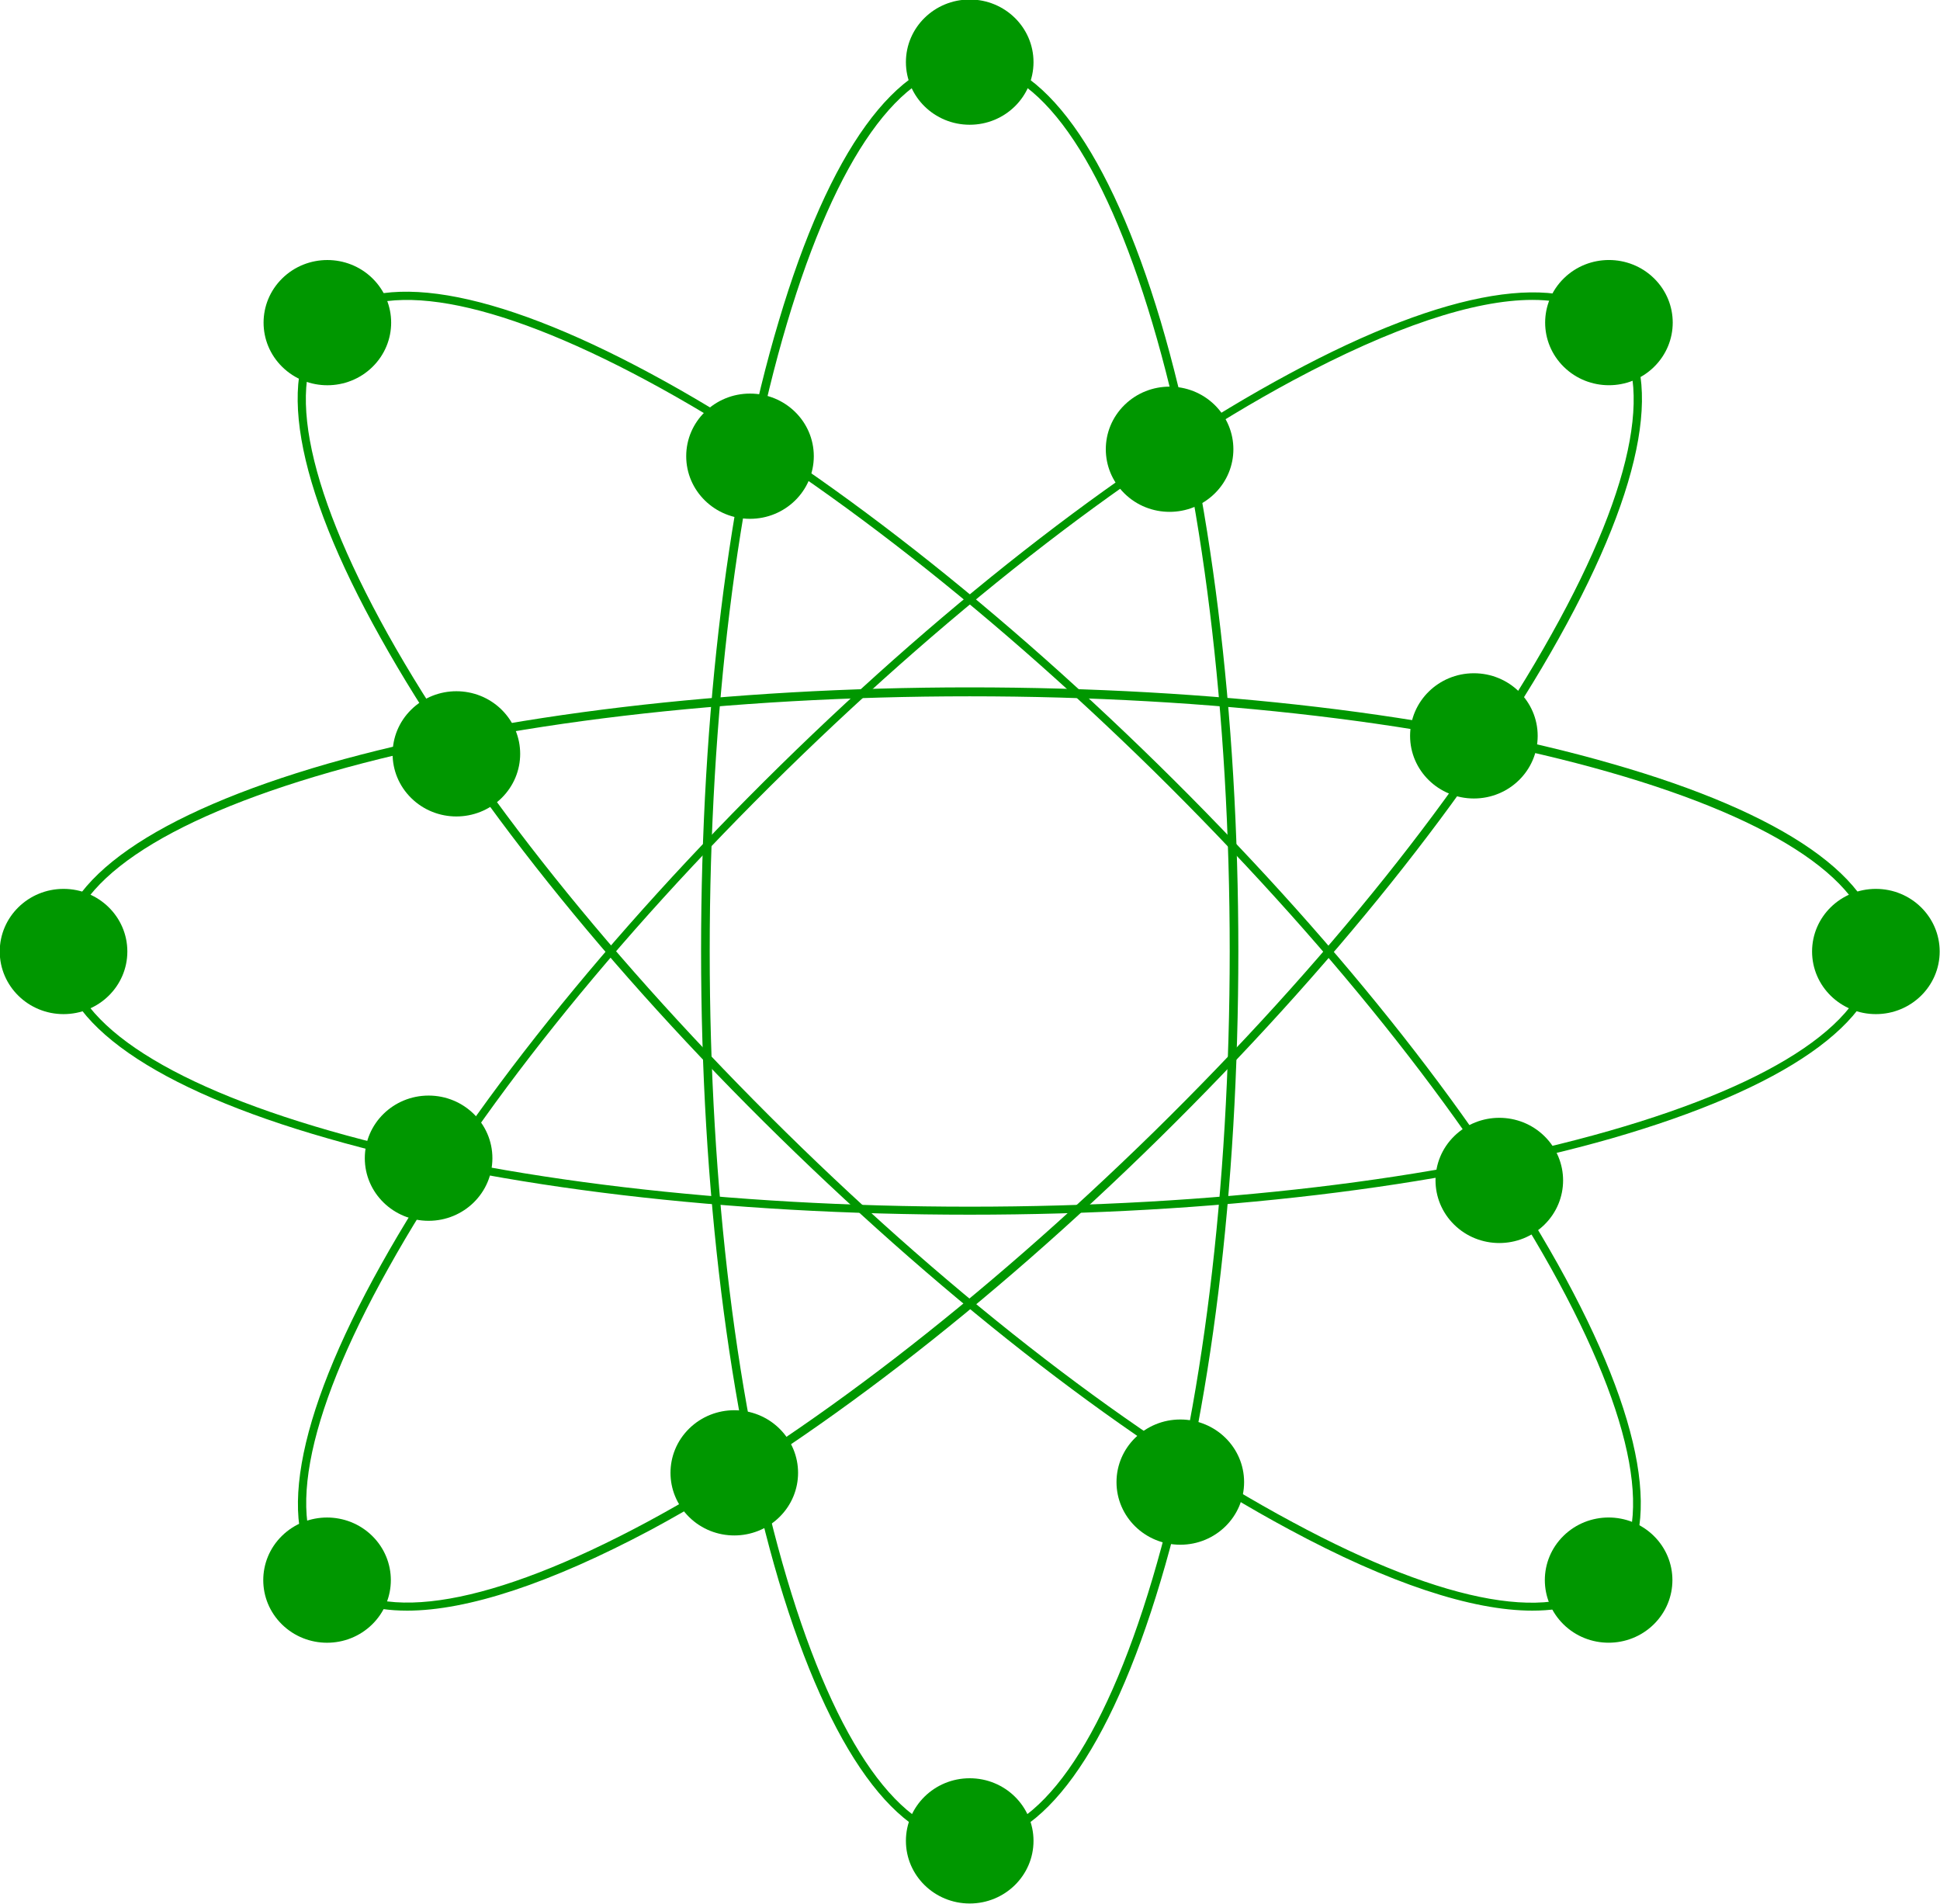
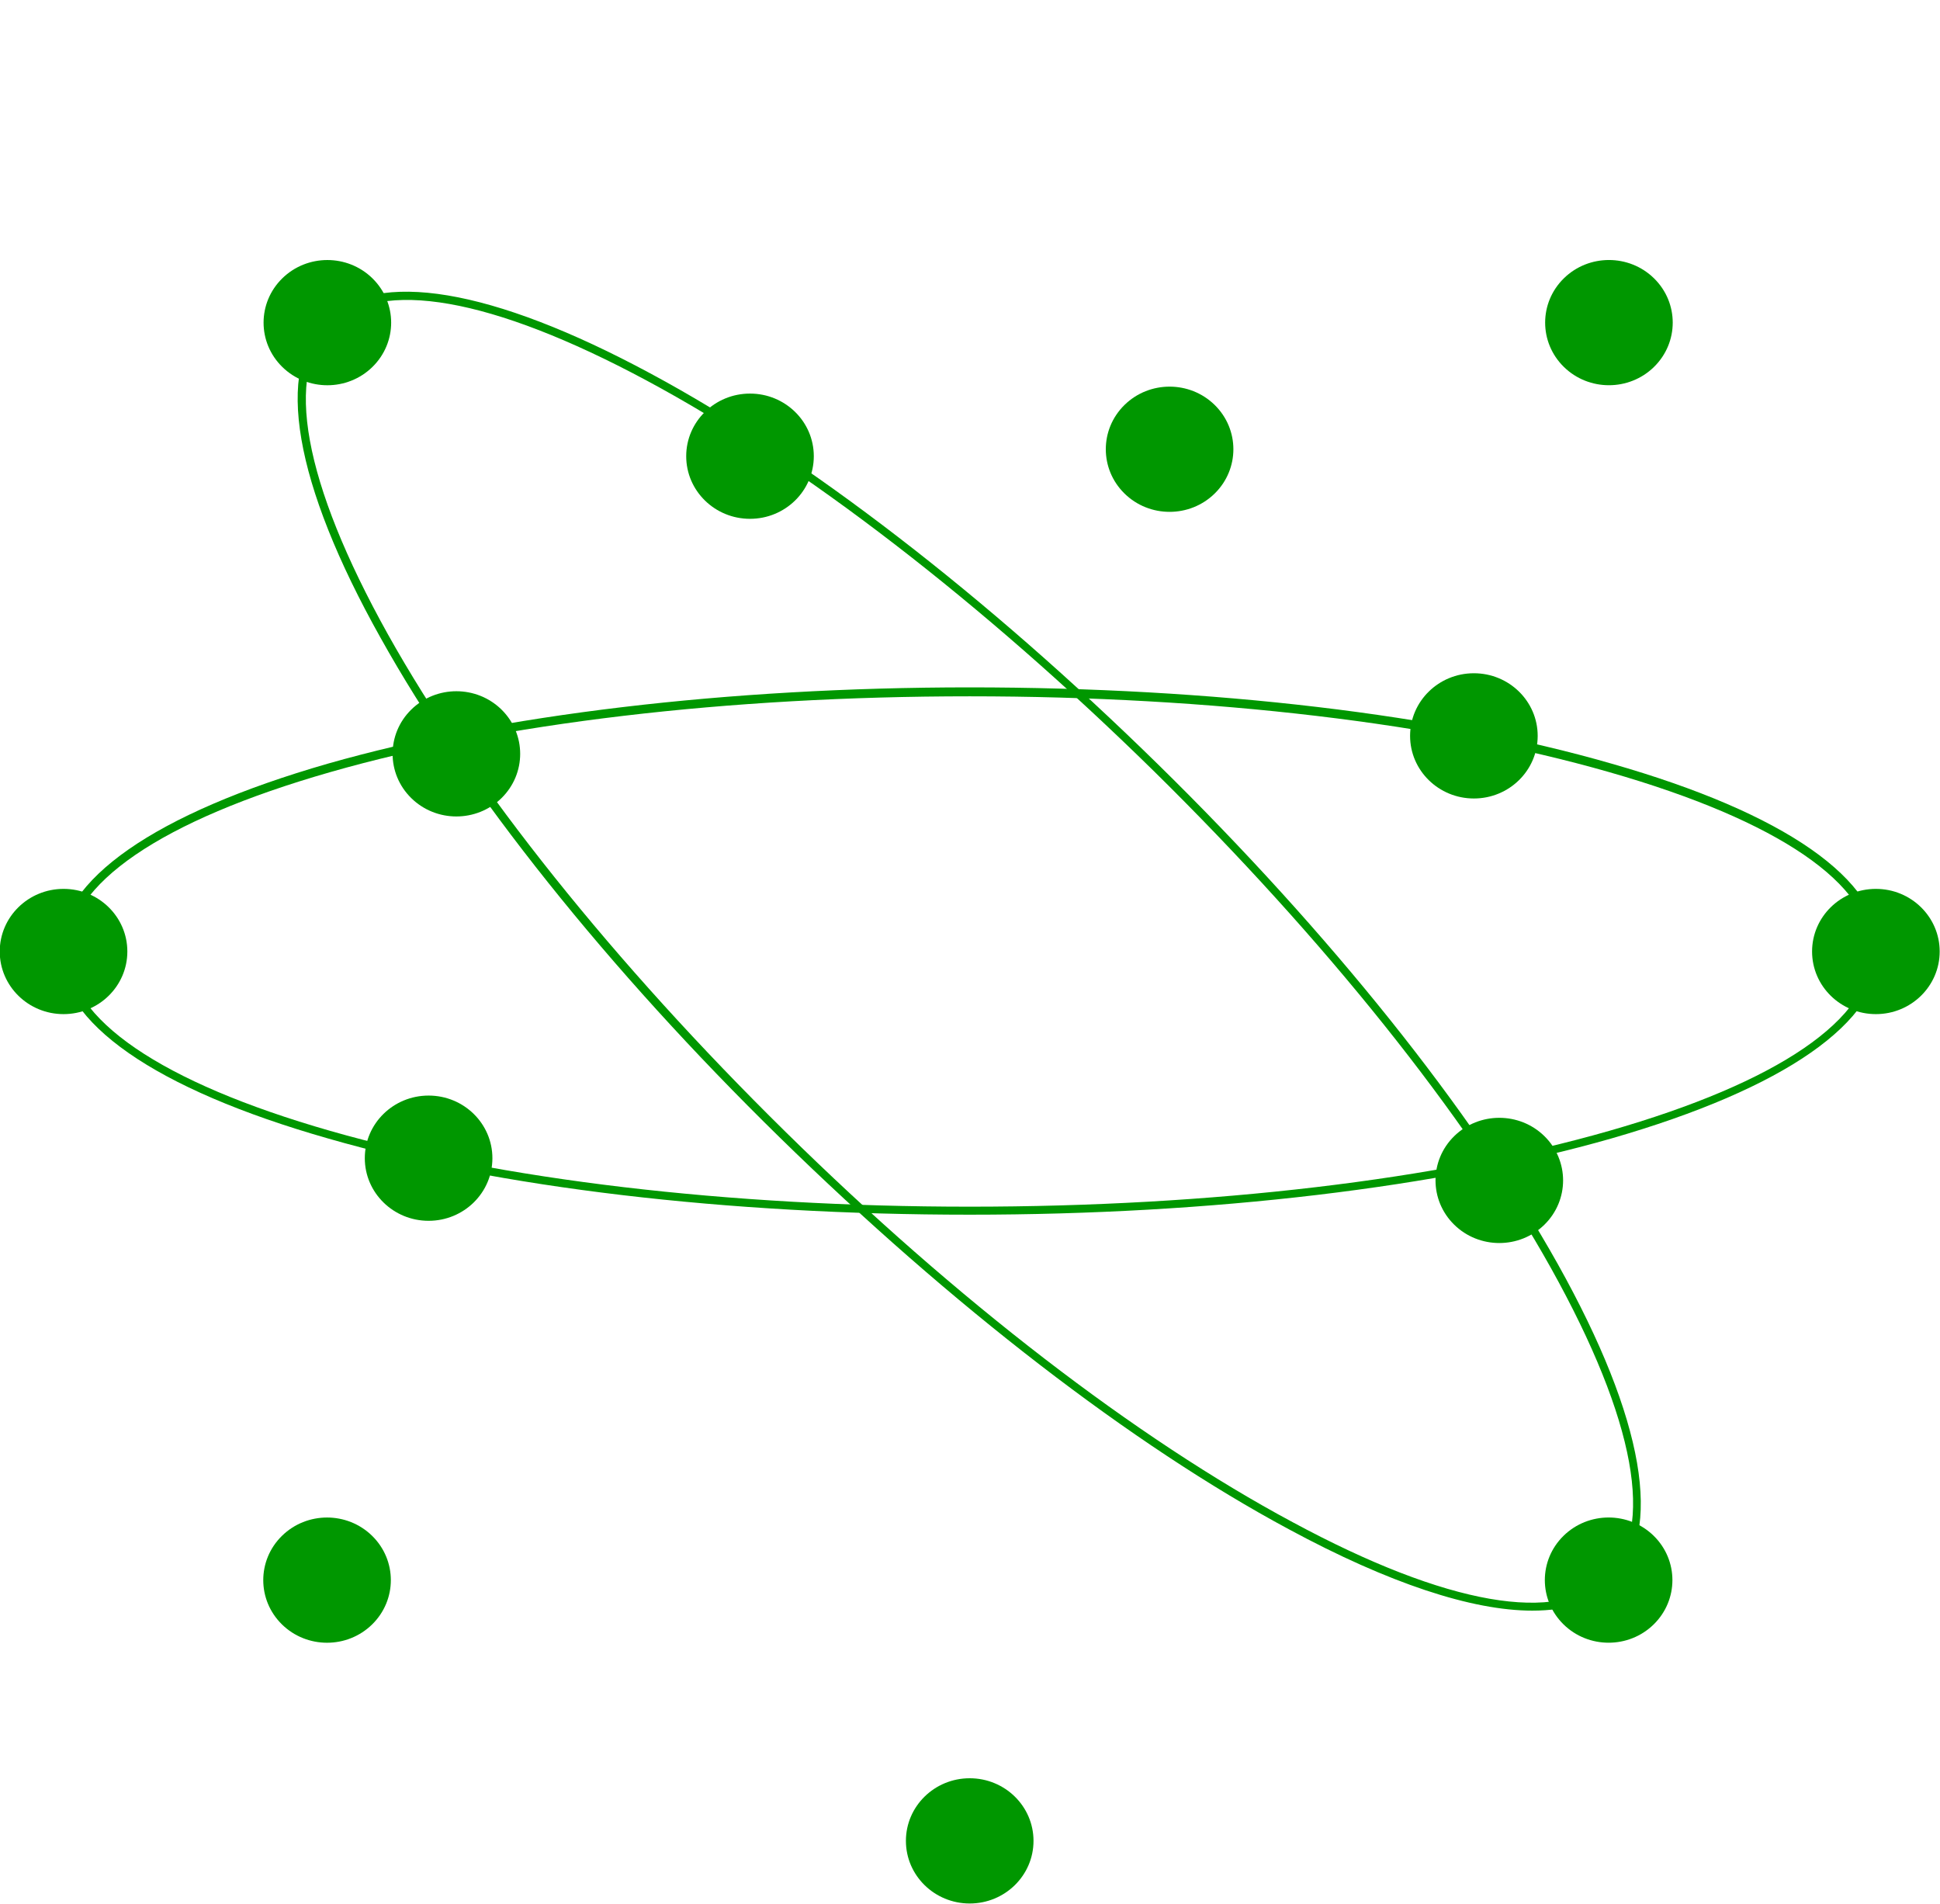
<svg xmlns="http://www.w3.org/2000/svg" xmlns:ns1="http://sodipodi.sourceforge.net/DTD/sodipodi-0.dtd" xmlns:ns2="http://www.inkscape.org/namespaces/inkscape" version="1.1" id="Layer_1" x="0px" y="0px" width="1895.487" height="1859.985" viewBox="0 0 1895.487 1859.985" enable-background="new 0 0 2272 1872" xml:space="preserve" ns1:docname="Free Particles Vector copy.svg">
  <defs id="defs2687" />
  <ns1:namedview id="namedview2685" pagecolor="#ffffff" bordercolor="#000000" borderopacity="0.25" ns2:showpageshadow="2" ns2:pageopacity="0.0" ns2:pagecheckerboard="0" ns2:deskcolor="#d1d1d1" showgrid="false" />
  <g id="g2682" transform="matrix(4.687,0,0,4.599,-7389.306,-5987.917)" style="fill:#009700;fill-opacity:1">
    <g id="g2644" style="fill:#009700;fill-opacity:1">
      <path fill="#ffffff" d="m 1778.7,1560 c -50.5,0 -98.1,-5.7 -133.8,-16.2 -36.1,-10.5 -56,-24.6 -56,-39.8 0,-15.1 19.9,-29.2 56,-39.8 35.8,-10.4 83.3,-16.2 133.8,-16.2 50.5,0 98.1,5.7 133.8,16.2 36.1,10.5 56,24.6 56,39.8 0,15.1 -19.9,29.2 -56,39.8 -35.7,10.4 -83.3,16.2 -133.8,16.2 z m 0,-110.1 c -50.4,0 -97.7,5.7 -133.3,16.1 -35.3,10.3 -54.7,23.8 -54.7,38.1 0,14.3 19.4,27.8 54.7,38.1 35.6,10.4 83,16.1 133.3,16.1 50.4,0 97.7,-5.7 133.3,-16.1 35.3,-10.3 54.7,-23.8 54.7,-38.1 0,-14.3 -19.4,-27.8 -54.7,-38.1 -35.6,-10.4 -82.9,-16.1 -133.3,-16.1 z" id="path2634" style="fill:#009700;fill-opacity:1" />
      <circle fill="#ffffff" cx="1665.9" cy="1548" r="13.3" id="circle2636" style="fill:#009700;fill-opacity:1" />
      <circle fill="#ffffff" cx="1883.8" cy="1458.3" r="13.3" id="circle2638" style="fill:#009700;fill-opacity:1" />
      <circle fill="#ffffff" cx="1589.8" cy="1504.1" r="13.3" id="circle2640" style="fill:#009700;fill-opacity:1" />
      <circle fill="#ffffff" cx="1967.6" cy="1504.1" r="13.3" id="circle2642" style="fill:#009700;fill-opacity:1" />
    </g>
    <g id="g2656" style="fill:#009700;fill-opacity:1">
-       <path fill="#ffffff" d="m 1661.4,1644.1 c -7.3,0 -13,-1.9 -16.9,-5.8 -10.7,-10.7 -6.6,-34.7 11.5,-67.7 17.9,-32.7 47.5,-70.3 83.2,-106 35.7,-35.7 73.4,-65.3 106.1,-83.2 32.9,-18.1 57,-22.1 67.7,-11.5 10.7,10.7 6.6,34.7 -11.5,67.7 -17.9,32.7 -47.5,70.3 -83.2,106.1 -35.7,35.8 -73.4,65.3 -106,83.2 -21,11.4 -38.3,17.2 -50.9,17.2 z M 1896,1365.7 c -12.2,0 -29.2,5.8 -49.9,17.1 -32.5,17.8 -70,47.3 -105.7,82.9 -35.7,35.6 -65.1,73.1 -82.9,105.7 -17.7,32.2 -21.8,55.5 -11.7,65.6 10.1,10.1 33.4,5.9 65.6,-11.7 32.5,-17.8 70,-47.3 105.7,-82.9 35.6,-35.6 65.1,-73.1 82.9,-105.7 17.7,-32.2 21.8,-55.5 11.7,-65.6 -3.7,-3.6 -9,-5.4 -15.7,-5.4 z" id="path2646" style="fill:#009700;fill-opacity:1" />
-       <circle transform="matrix(0.707,-0.707,0.707,0.707,-635.151,1696.276)" fill="#ffffff" cx="1730" cy="1614.8" id="ellipse2648" r="13.3" style="fill:#009700;fill-opacity:1" />
      <circle transform="matrix(0.707,-0.707,0.707,0.707,-454.829,1696.695)" fill="#ffffff" cx="1820.7" cy="1397.4" id="ellipse2650" r="13.3" style="fill:#009700;fill-opacity:1" />
      <circle transform="matrix(0.707,-0.707,0.707,0.707,-676.138,1642.921)" fill="#ffffff" cx="1645.1" cy="1637.6" id="ellipse2652" r="13.3" style="fill:#009700;fill-opacity:1" />
      <circle transform="matrix(0.707,-0.707,0.707,0.707,-408.986,1753.579)" fill="#ffffff" cx="1912.3" cy="1370.5" id="ellipse2654" r="13.3" style="fill:#009700;fill-opacity:1" />
    </g>
    <g id="g2668" style="fill:#009700;fill-opacity:1">
-       <path fill="#ffffff" d="m 1778.7,1693.8 c -15.1,0 -29.2,-19.9 -39.8,-56 -10.4,-35.8 -16.2,-83.3 -16.2,-133.8 0,-50.5 5.7,-98.1 16.2,-133.8 10.5,-36.1 24.6,-56 39.8,-56 15.1,0 29.2,19.9 39.8,56 10.4,35.8 16.2,83.3 16.2,133.8 0,50.5 -5.7,98.1 -16.2,133.8 -10.6,36.2 -24.7,56 -39.8,56 z m 0,-377.8 c -14.3,0 -27.8,19.4 -38.1,54.7 -10.4,35.6 -16.1,83 -16.1,133.3 0,50.4 5.7,97.7 16.1,133.3 10.3,35.3 23.8,54.7 38.1,54.7 14.3,0 27.8,-19.4 38.1,-54.7 10.4,-35.6 16.1,-83 16.1,-133.3 0,-50.4 -5.7,-97.7 -16.1,-133.3 -10.3,-35.3 -23.8,-54.7 -38.1,-54.7 z" id="path2658" style="fill:#009700;fill-opacity:1" />
-       <circle fill="#ffffff" cx="1822.6" cy="1616.8" r="13.3" id="circle2660" style="fill:#009700;fill-opacity:1" />
      <circle fill="#ffffff" cx="1732.9" cy="1398.9" r="13.3" id="circle2662" style="fill:#009700;fill-opacity:1" />
      <circle fill="#ffffff" cx="1778.7" cy="1693" r="13.3" id="circle2664" style="fill:#009700;fill-opacity:1" />
-       <circle fill="#ffffff" cx="1778.7" cy="1315.2" r="13.3" id="circle2666" style="fill:#009700;fill-opacity:1" />
    </g>
    <g id="g2680" style="fill:#009700;fill-opacity:1">
      <path fill="#ffffff" d="m 1896,1644.1 c -12.6,0 -29.9,-5.8 -50.8,-17.3 -32.7,-17.9 -70.3,-47.5 -106.1,-83.2 -35.8,-35.7 -65.3,-73.4 -83.2,-106.1 -18.1,-32.9 -22.1,-57 -11.5,-67.7 v 0 c 10.7,-10.7 34.7,-6.6 67.7,11.5 32.7,17.9 70.3,47.5 106,83.2 35.7,35.7 65.3,73.4 83.2,106 18.1,33 22.1,57 11.5,67.7 -3.8,4 -9.5,5.9 -16.8,5.9 z m -250.3,-273 v 0 c -10.1,10.1 -5.9,33.4 11.7,65.6 17.8,32.5 47.3,70 82.9,105.7 35.6,35.7 73.1,65.1 105.7,82.9 32.2,17.7 55.5,21.8 65.6,11.7 10.1,-10.1 5.9,-33.4 -11.7,-65.6 -17.8,-32.5 -47.3,-70 -82.9,-105.7 -35.6,-35.6 -73.1,-65.1 -105.7,-82.9 -32.2,-17.6 -55.5,-21.8 -65.6,-11.7 z" id="path2670" style="fill:#009700;fill-opacity:1" />
      <circle transform="matrix(0.707,-0.707,0.707,0.707,-544.536,1790.839)" fill="#ffffff" cx="1889.5" cy="1552.7" id="ellipse2672" r="13.3" style="fill:#009700;fill-opacity:1" />
      <circle transform="matrix(0.707,-0.707,0.707,0.707,-544.117,1610.517)" fill="#ffffff" cx="1672" cy="1462.1" id="ellipse2674" r="13.3" style="fill:#009700;fill-opacity:1" />
      <circle transform="matrix(0.707,-0.707,0.707,0.707,-597.891,1831.826)" fill="#ffffff" cx="1912.3" cy="1637.6" id="ellipse2676" r="13.3" style="fill:#009700;fill-opacity:1" />
      <circle transform="matrix(0.707,-0.707,0.707,0.707,-487.233,1564.674)" fill="#ffffff" cx="1645.1" cy="1370.5" id="ellipse2678" r="13.3" style="fill:#009700;fill-opacity:1" />
    </g>
  </g>
</svg>